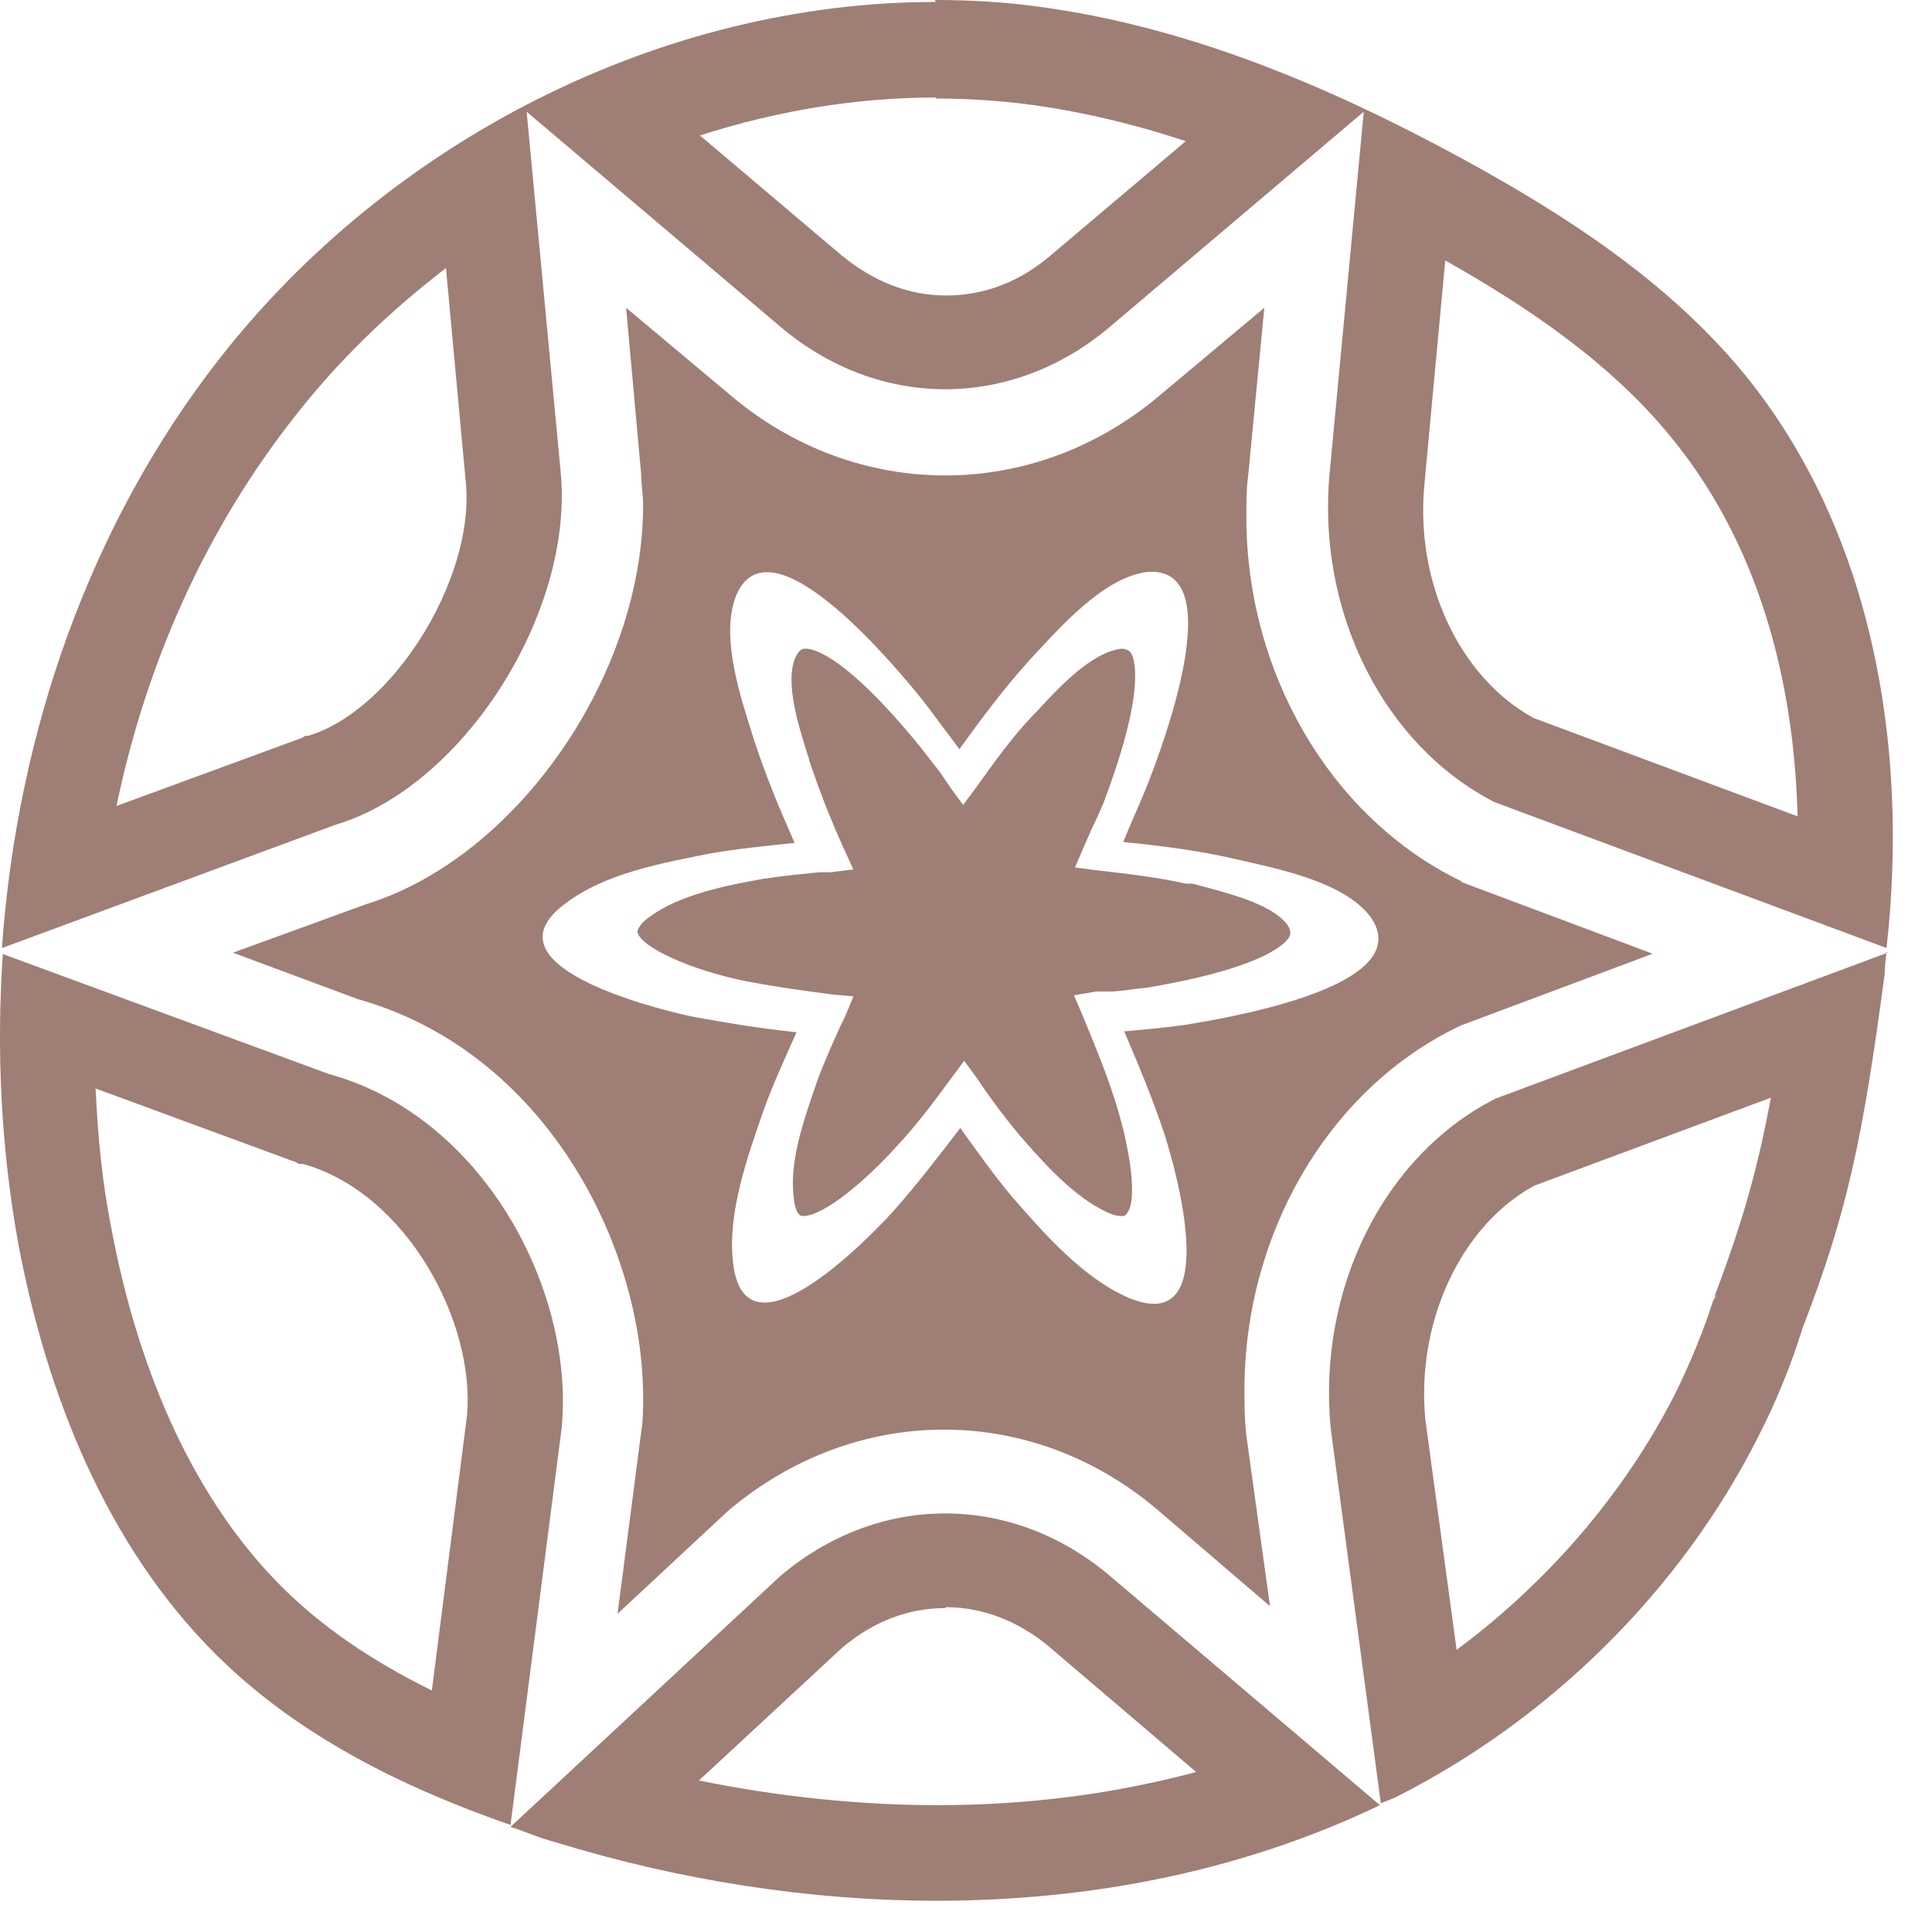
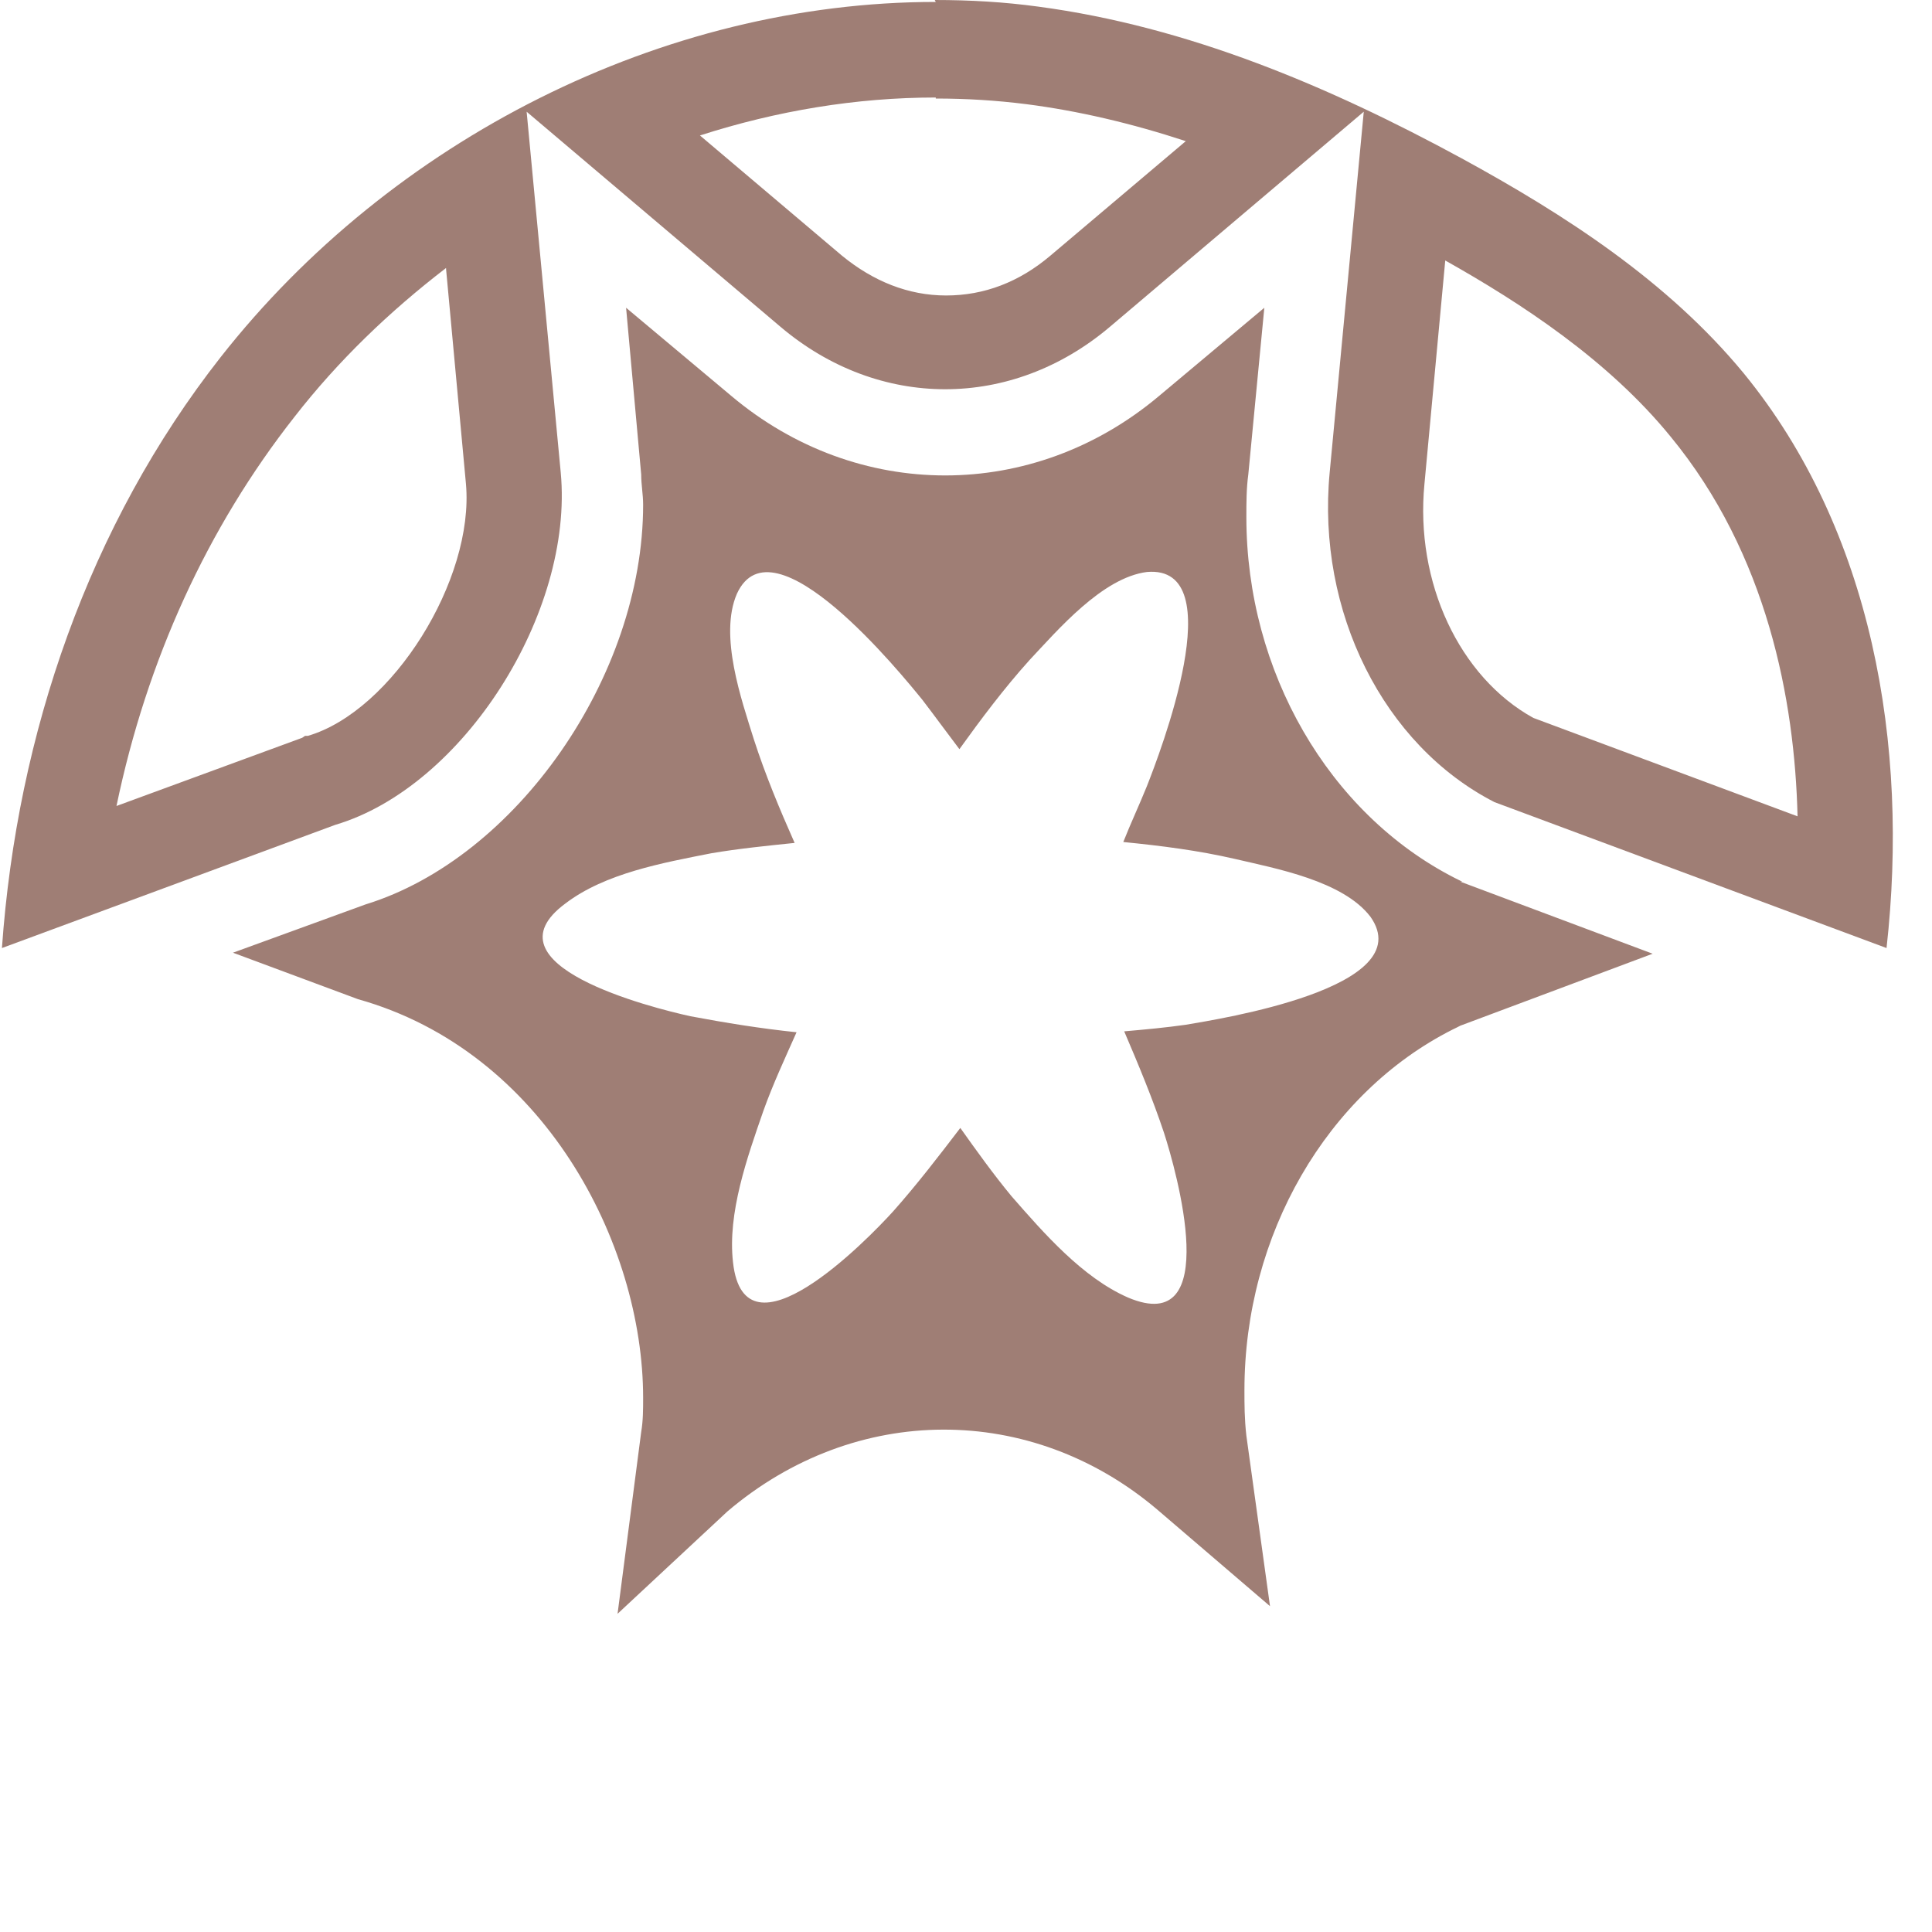
<svg xmlns="http://www.w3.org/2000/svg" width="17" height="17" viewBox="0 0 17 17" fill="none">
-   <path d="M15.584 9.65C15.467 10.283 15.334 10.75 15.092 11.392V11.417L15.075 11.442C14.984 11.725 14.867 12.008 14.734 12.275C14.292 13.142 13.617 13.925 12.817 14.517L12.542 12.492C12.459 11.625 12.859 10.783 13.5 10.433L15.584 9.658M16.609 8.383L13.159 9.667C12.175 10.167 11.592 11.342 11.709 12.567L12.15 15.867C12.15 15.867 12.234 15.833 12.275 15.817C13.634 15.133 14.784 14 15.467 12.65C15.625 12.342 15.759 12.017 15.859 11.692C16.259 10.658 16.392 10.008 16.584 8.567C16.584 8.5 16.592 8.442 16.6 8.375L16.609 8.383Z" fill="#9F7E75" />
  <path d="M8.234 0.867C8.5 0.867 8.767 0.883 9.034 0.917C9.484 0.975 9.95 1.083 10.434 1.242L9.242 2.25C8.967 2.483 8.659 2.6 8.325 2.6C7.992 2.6 7.684 2.475 7.409 2.25L6.159 1.192C6.834 0.975 7.534 0.858 8.234 0.858M12.717 2.292C13.384 2.667 14.15 3.167 14.7 3.842C15.55 4.875 15.792 6.158 15.817 7.183L13.492 6.317C12.842 5.958 12.45 5.125 12.534 4.258L12.717 2.292ZM3.925 2.367L4.1 4.258C4.175 5.1 3.45 6.258 2.709 6.475H2.684L2.659 6.492L1.025 7.092C1.292 5.808 1.825 4.642 2.592 3.667C2.975 3.175 3.425 2.742 3.925 2.358M8.234 0.017C5.825 0.017 3.442 1.233 1.942 3.142C0.784 4.617 0.15 6.458 0.017 8.342L2.95 7.258C4.075 6.925 5.05 5.392 4.934 4.158L4.634 0.983L6.867 2.875C7.3 3.242 7.809 3.425 8.317 3.425C8.825 3.425 9.334 3.242 9.767 2.875L12 0.983L11.7 4.158C11.584 5.383 12.175 6.558 13.15 7.058L16.6 8.342C16.8 6.558 16.475 4.667 15.342 3.283C14.675 2.475 13.775 1.892 12.859 1.392C11.692 0.758 10.45 0.233 9.134 0.058C8.834 0.017 8.534 0 8.225 0L8.234 0.017Z" fill="#9F7E75" />
-   <path d="M8.325 14.142C8.65 14.142 8.967 14.267 9.234 14.492L10.525 15.592C9.809 15.784 9.05 15.884 8.25 15.884C7.559 15.884 6.85 15.809 6.15 15.667L7.409 14.5C7.684 14.267 7.992 14.15 8.317 14.15M8.317 13.317C7.809 13.317 7.3 13.5 6.867 13.867L4.492 16.075C4.625 16.117 4.75 16.175 4.884 16.209C5.967 16.542 7.109 16.725 8.242 16.725C9.592 16.725 10.925 16.467 12.142 15.884L9.767 13.867C9.334 13.5 8.825 13.317 8.317 13.317Z" fill="#9F7E75" />
-   <path d="M0.834 9.575L2.6 10.225L2.634 10.242H2.667C3.584 10.5 4.184 11.642 4.109 12.458L3.8 14.875C3.259 14.608 2.825 14.308 2.475 13.958C1.742 13.225 1.225 12.133 0.975 10.783C0.9 10.4 0.859 9.992 0.842 9.583M0.025 8.392C-0.033 9.242 0.009 10.1 0.159 10.933C0.409 12.267 0.934 13.592 1.892 14.55C2.609 15.267 3.534 15.725 4.492 16.058L4.942 12.567C5.059 11.342 4.242 9.817 2.892 9.45L0.017 8.392H0.025Z" fill="#9F7E75" />
  <path d="M12.867 7.758L12.834 7.742L12.8 7.725C11.692 7.158 10.967 5.908 10.967 4.55C10.967 4.425 10.967 4.3 10.984 4.175L11.125 2.708L10.2 3.483C9.092 4.417 7.542 4.417 6.434 3.483L5.509 2.708L5.642 4.175C5.642 4.267 5.659 4.35 5.659 4.442C5.659 5.95 4.542 7.55 3.217 7.958L2.05 8.383L3.15 8.792C4.784 9.25 5.659 10.942 5.659 12.3C5.659 12.4 5.659 12.5 5.642 12.6L5.434 14.2L6.4 13.3C7.525 12.342 9.075 12.342 10.184 13.284L11.175 14.133L10.967 12.633C10.95 12.483 10.95 12.358 10.95 12.233C10.95 10.867 11.675 9.617 12.784 9.058L12.817 9.042L12.85 9.025L14.542 8.392L12.85 7.758H12.867ZM10.434 9.017C10.259 9.042 10.075 9.059 9.892 9.075C10.017 9.367 10.142 9.667 10.242 9.967C10.35 10.3 10.767 11.775 9.925 11.417C9.525 11.242 9.184 10.85 8.9 10.525C8.742 10.334 8.592 10.125 8.45 9.925C8.259 10.175 8.067 10.425 7.859 10.659C7.625 10.917 6.55 12.017 6.45 11.108C6.4 10.675 6.575 10.184 6.717 9.775C6.8 9.542 6.909 9.308 7.009 9.083C6.692 9.05 6.384 9 6.075 8.942C5.734 8.867 4.242 8.492 4.975 7.95C5.325 7.683 5.834 7.592 6.259 7.508C6.5 7.467 6.75 7.442 6.992 7.417C6.859 7.117 6.734 6.817 6.634 6.508C6.525 6.158 6.325 5.592 6.484 5.225C6.8 4.533 7.934 5.934 8.117 6.159C8.225 6.3 8.334 6.45 8.442 6.592C8.634 6.325 8.834 6.058 9.059 5.808C9.309 5.542 9.7 5.083 10.092 5.033C10.85 4.967 10.2 6.642 10.092 6.917C10.025 7.083 9.95 7.242 9.884 7.409C10.217 7.442 10.542 7.483 10.867 7.558C11.225 7.642 11.817 7.75 12.059 8.067C12.5 8.692 10.725 8.967 10.434 9.017Z" fill="#9F7E75" />
-   <path d="M11.35 8.233C11.334 8.275 11.184 8.508 10.084 8.692C9.984 8.7 9.892 8.717 9.792 8.725H9.642L9.45 8.758L9.525 8.933C9.642 9.217 9.734 9.442 9.8 9.65C9.934 10.05 10.017 10.55 9.917 10.675C9.917 10.684 9.9 10.7 9.875 10.7C9.85 10.7 9.809 10.7 9.742 10.667C9.45 10.534 9.175 10.225 8.959 9.975C8.85 9.842 8.742 9.7 8.65 9.567L8.6 9.492L8.484 9.334L8.367 9.492C8.184 9.742 8.042 9.925 7.892 10.084C7.625 10.383 7.25 10.7 7.067 10.7C7.05 10.7 7 10.7 6.984 10.534C6.942 10.209 7.084 9.825 7.192 9.508C7.25 9.35 7.325 9.184 7.392 9.034L7.434 8.95L7.509 8.767L7.317 8.75C7.009 8.709 6.775 8.675 6.559 8.633C6.075 8.534 5.634 8.334 5.609 8.2C5.609 8.175 5.642 8.117 5.717 8.067C5.975 7.875 6.384 7.792 6.709 7.734C6.875 7.708 7.042 7.692 7.209 7.675H7.309L7.509 7.65L7.425 7.467C7.3 7.192 7.209 6.95 7.134 6.733L7.117 6.675C7.034 6.409 6.9 6.008 7 5.783C7.034 5.708 7.067 5.708 7.092 5.708C7.159 5.708 7.442 5.767 8.1 6.575C8.159 6.65 8.217 6.725 8.275 6.8L8.359 6.925L8.475 7.083L8.592 6.925C8.742 6.717 8.9 6.492 9.084 6.3L9.125 6.258C9.317 6.05 9.6 5.742 9.867 5.708C9.909 5.708 9.934 5.725 9.95 5.742C9.975 5.784 10.1 6.034 9.709 7.067C9.675 7.15 9.634 7.234 9.592 7.325L9.534 7.458L9.459 7.633L9.65 7.658C9.959 7.692 10.209 7.725 10.434 7.775H10.492C10.767 7.85 11.175 7.942 11.325 8.133C11.367 8.192 11.35 8.225 11.35 8.233Z" fill="#9F7E75" />
</svg>